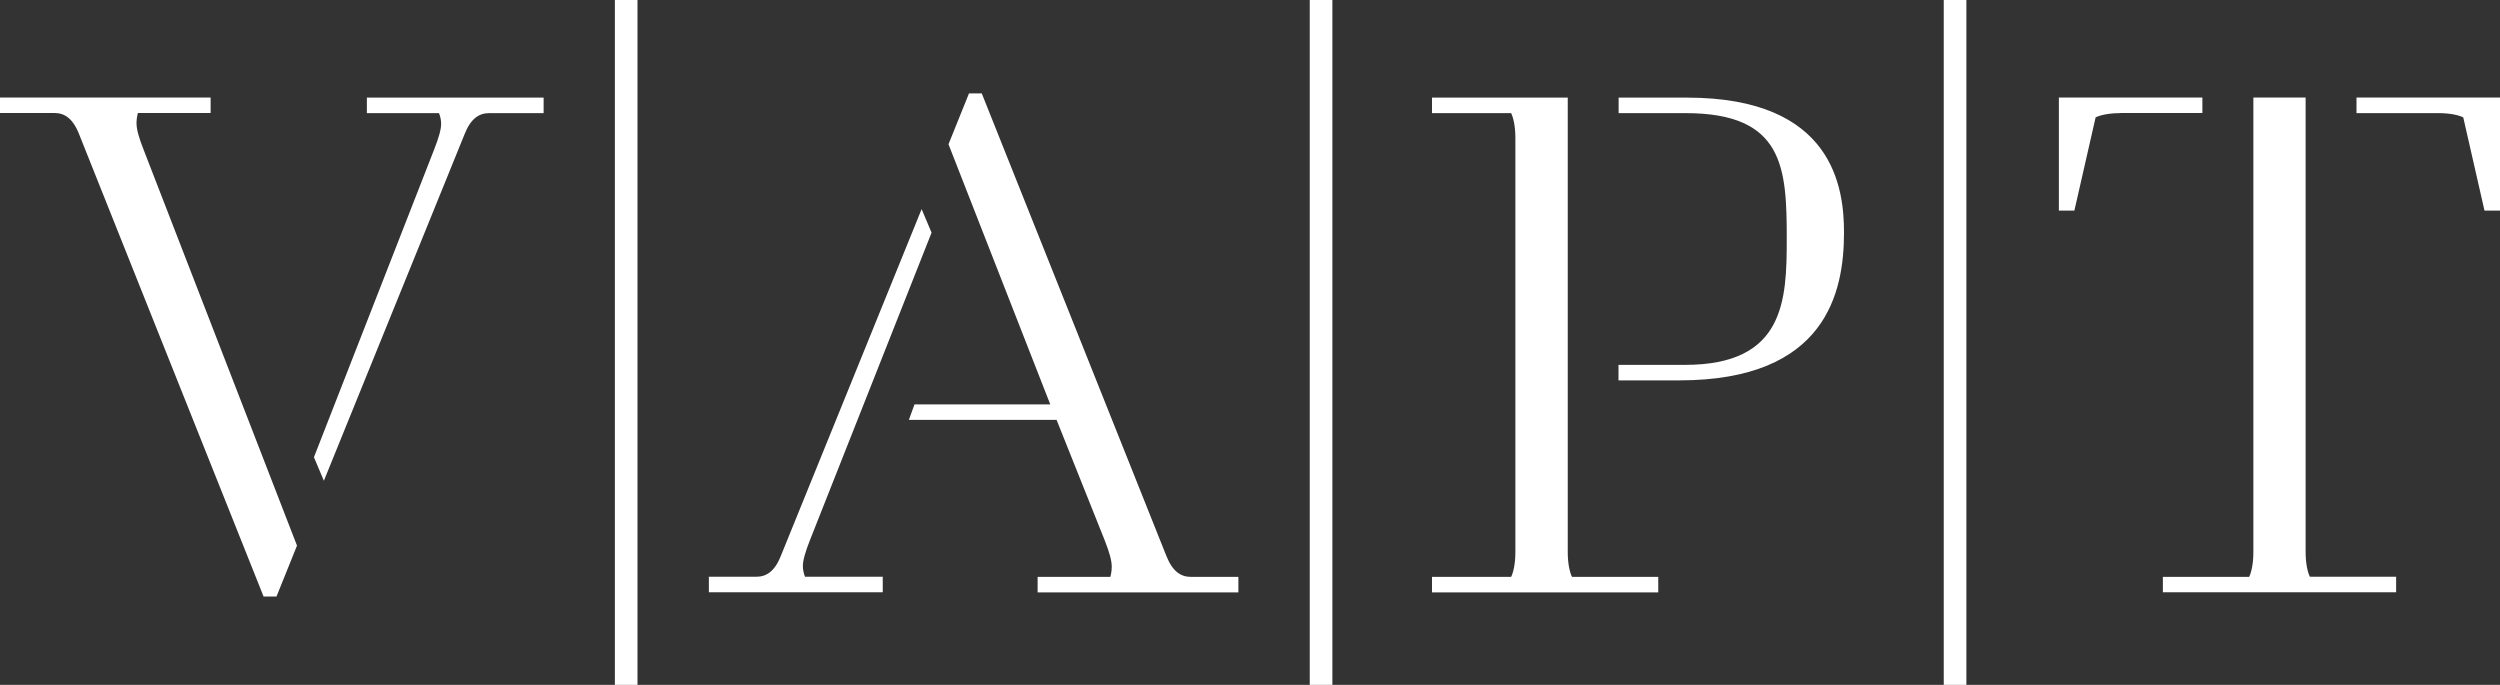
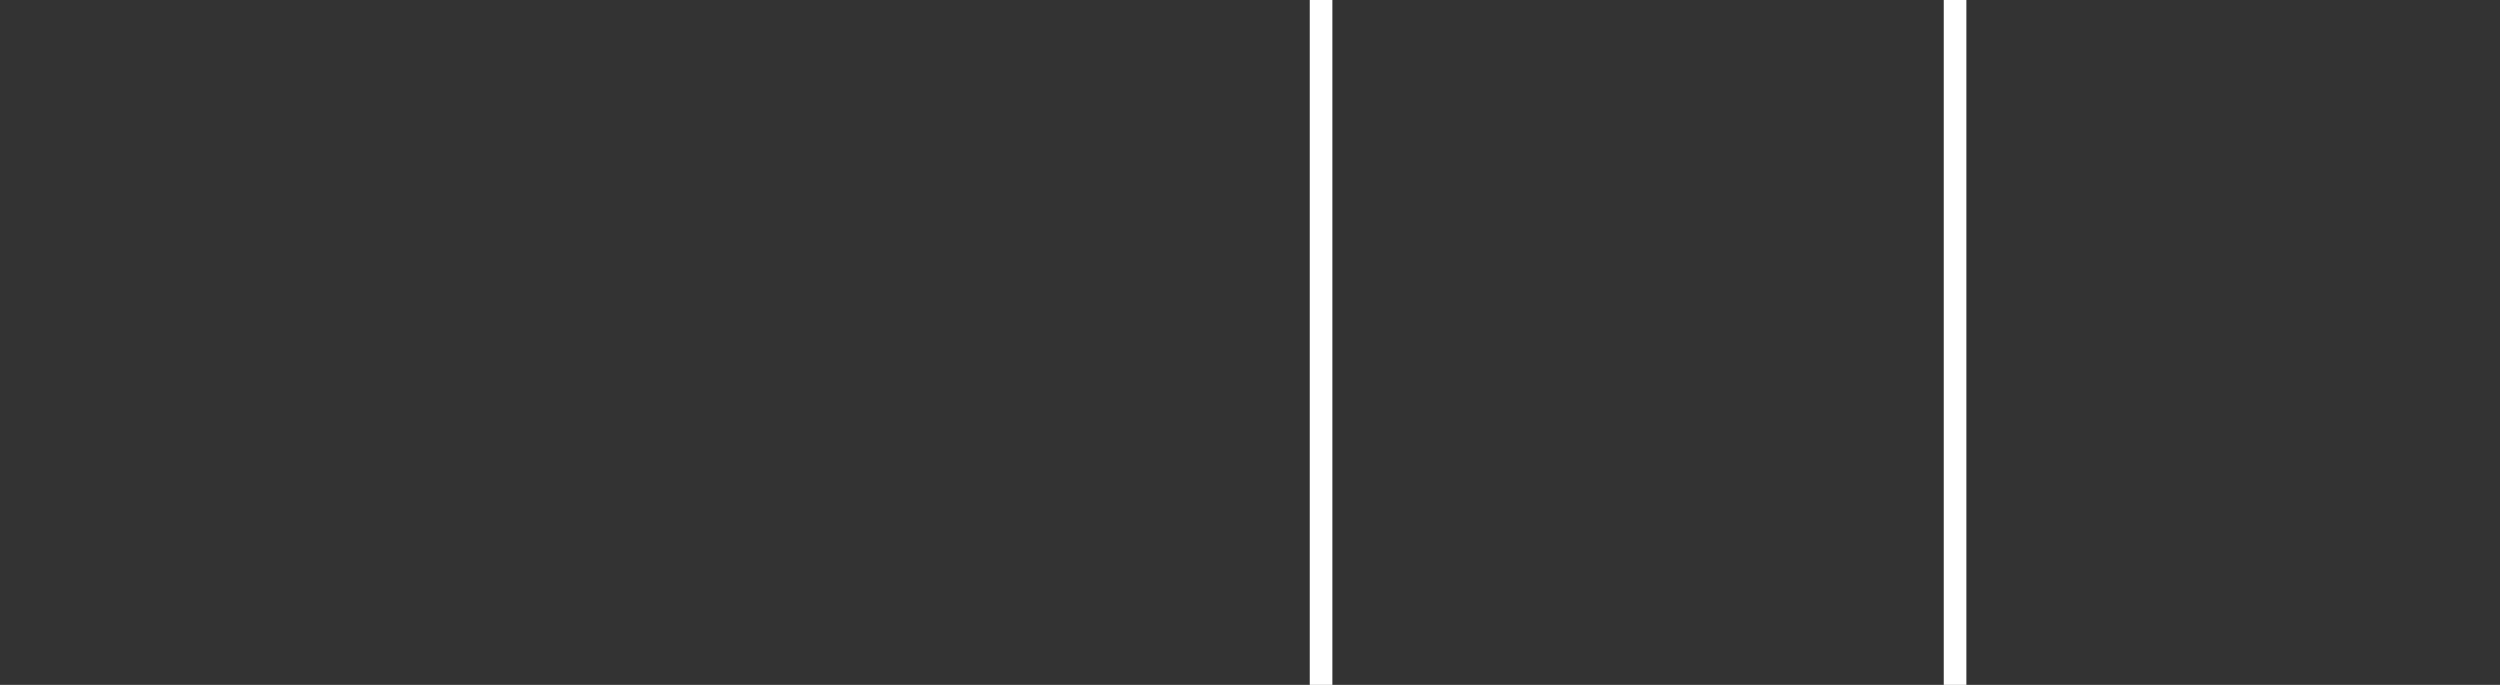
<svg xmlns="http://www.w3.org/2000/svg" id="Layer_2" data-name="Layer 2" viewBox="0 0 200 54.79">
  <rect x="0" y="0" width="200" height="54.79" fill="#333333" stroke="none" />
  <defs>
    <style>
      .cls-1 {
        fill: #fff;
      }
    </style>
  </defs>
  <g id="Layer_1-2" data-name="Layer 1">
    <g id="c">
-       <path class="cls-1" d="M21.09,47.73L6.33,10.74c-.51-1.3-1.19-1.7-1.98-1.7H0v-1.24h16.85v1.24h-5.82s-.11.4-.11.79c0,.51.17,1.13.57,2.15l12.27,31.67-1.64,4.07h-1.02ZM25.11,36.59l9.61-24.6c.4-1.02.57-1.64.57-2.09,0-.28-.06-.57-.17-.85h-5.77v-1.24h14.14v1.24h-4.35c-.79,0-1.47.4-1.98,1.7l-11.25,27.71-.79-1.87Z" />
-       <path class="cls-1" d="M49.19,0h1.81v54.79h-1.81V0Z" />
-       <path class="cls-1" d="M74.53,18.6l-9.73,24.6c-.4,1.02-.57,1.64-.57,2.09,0,.28.06.57.17.85h6.22v1.24h-13.91v-1.24h3.79c.79,0,1.47-.4,1.98-1.7l11.25-27.71.79,1.87h0ZM84.53,33.59h-11.82l.45-1.24h10.86l-8.14-20.81,1.64-4.07h1.02l14.76,36.98c.51,1.3,1.19,1.7,1.98,1.7h3.79v1.24h-16.06v-1.24h5.82s.11-.4.11-.79c0-.51-.17-1.13-.57-2.15l-3.84-9.61h0Z" />
      <path class="cls-1" d="M104.78,0h1.81v54.79h-1.81V0Z" />
-       <path class="cls-1" d="M114.56,47.39v-1.24h6.33c.17-.34.34-1.02.34-1.98V11.03c0-.96-.17-1.64-.34-1.98h-6.33v-1.24h10.86v36.36c0,.96.17,1.64.34,1.98h6.9v1.24h-18.09ZM134.86,9.05h-5.37v-1.24h5.48c11.76,0,12.55,7.29,12.55,10.8,0,4.75-1.41,11.82-13.18,11.82h-4.86v-1.24h5.32c7.97,0,8.14-5.15,8.14-10.07,0-5.71-.23-10.07-8.09-10.07h0Z" />
      <path class="cls-1" d="M155.5,0h1.81v54.79h-1.81V0Z" />
-       <path class="cls-1" d="M169.63,9.05c-.96,0-1.64.17-1.98.34l-1.7,7.46h-1.24V7.8h11.48v1.24h-6.56ZM173.03,47.39v-1.24h6.9c.17-.34.34-1.02.34-1.98V7.8h4.18v36.36c0,.96.17,1.64.34,1.98h6.9v1.24h-18.66ZM188.52,7.8h11.48v9.05h-1.24l-1.7-7.46c-.34-.17-1.02-.34-1.98-.34h-6.56v-1.24h0Z" />
    </g>
  </g>
</svg>